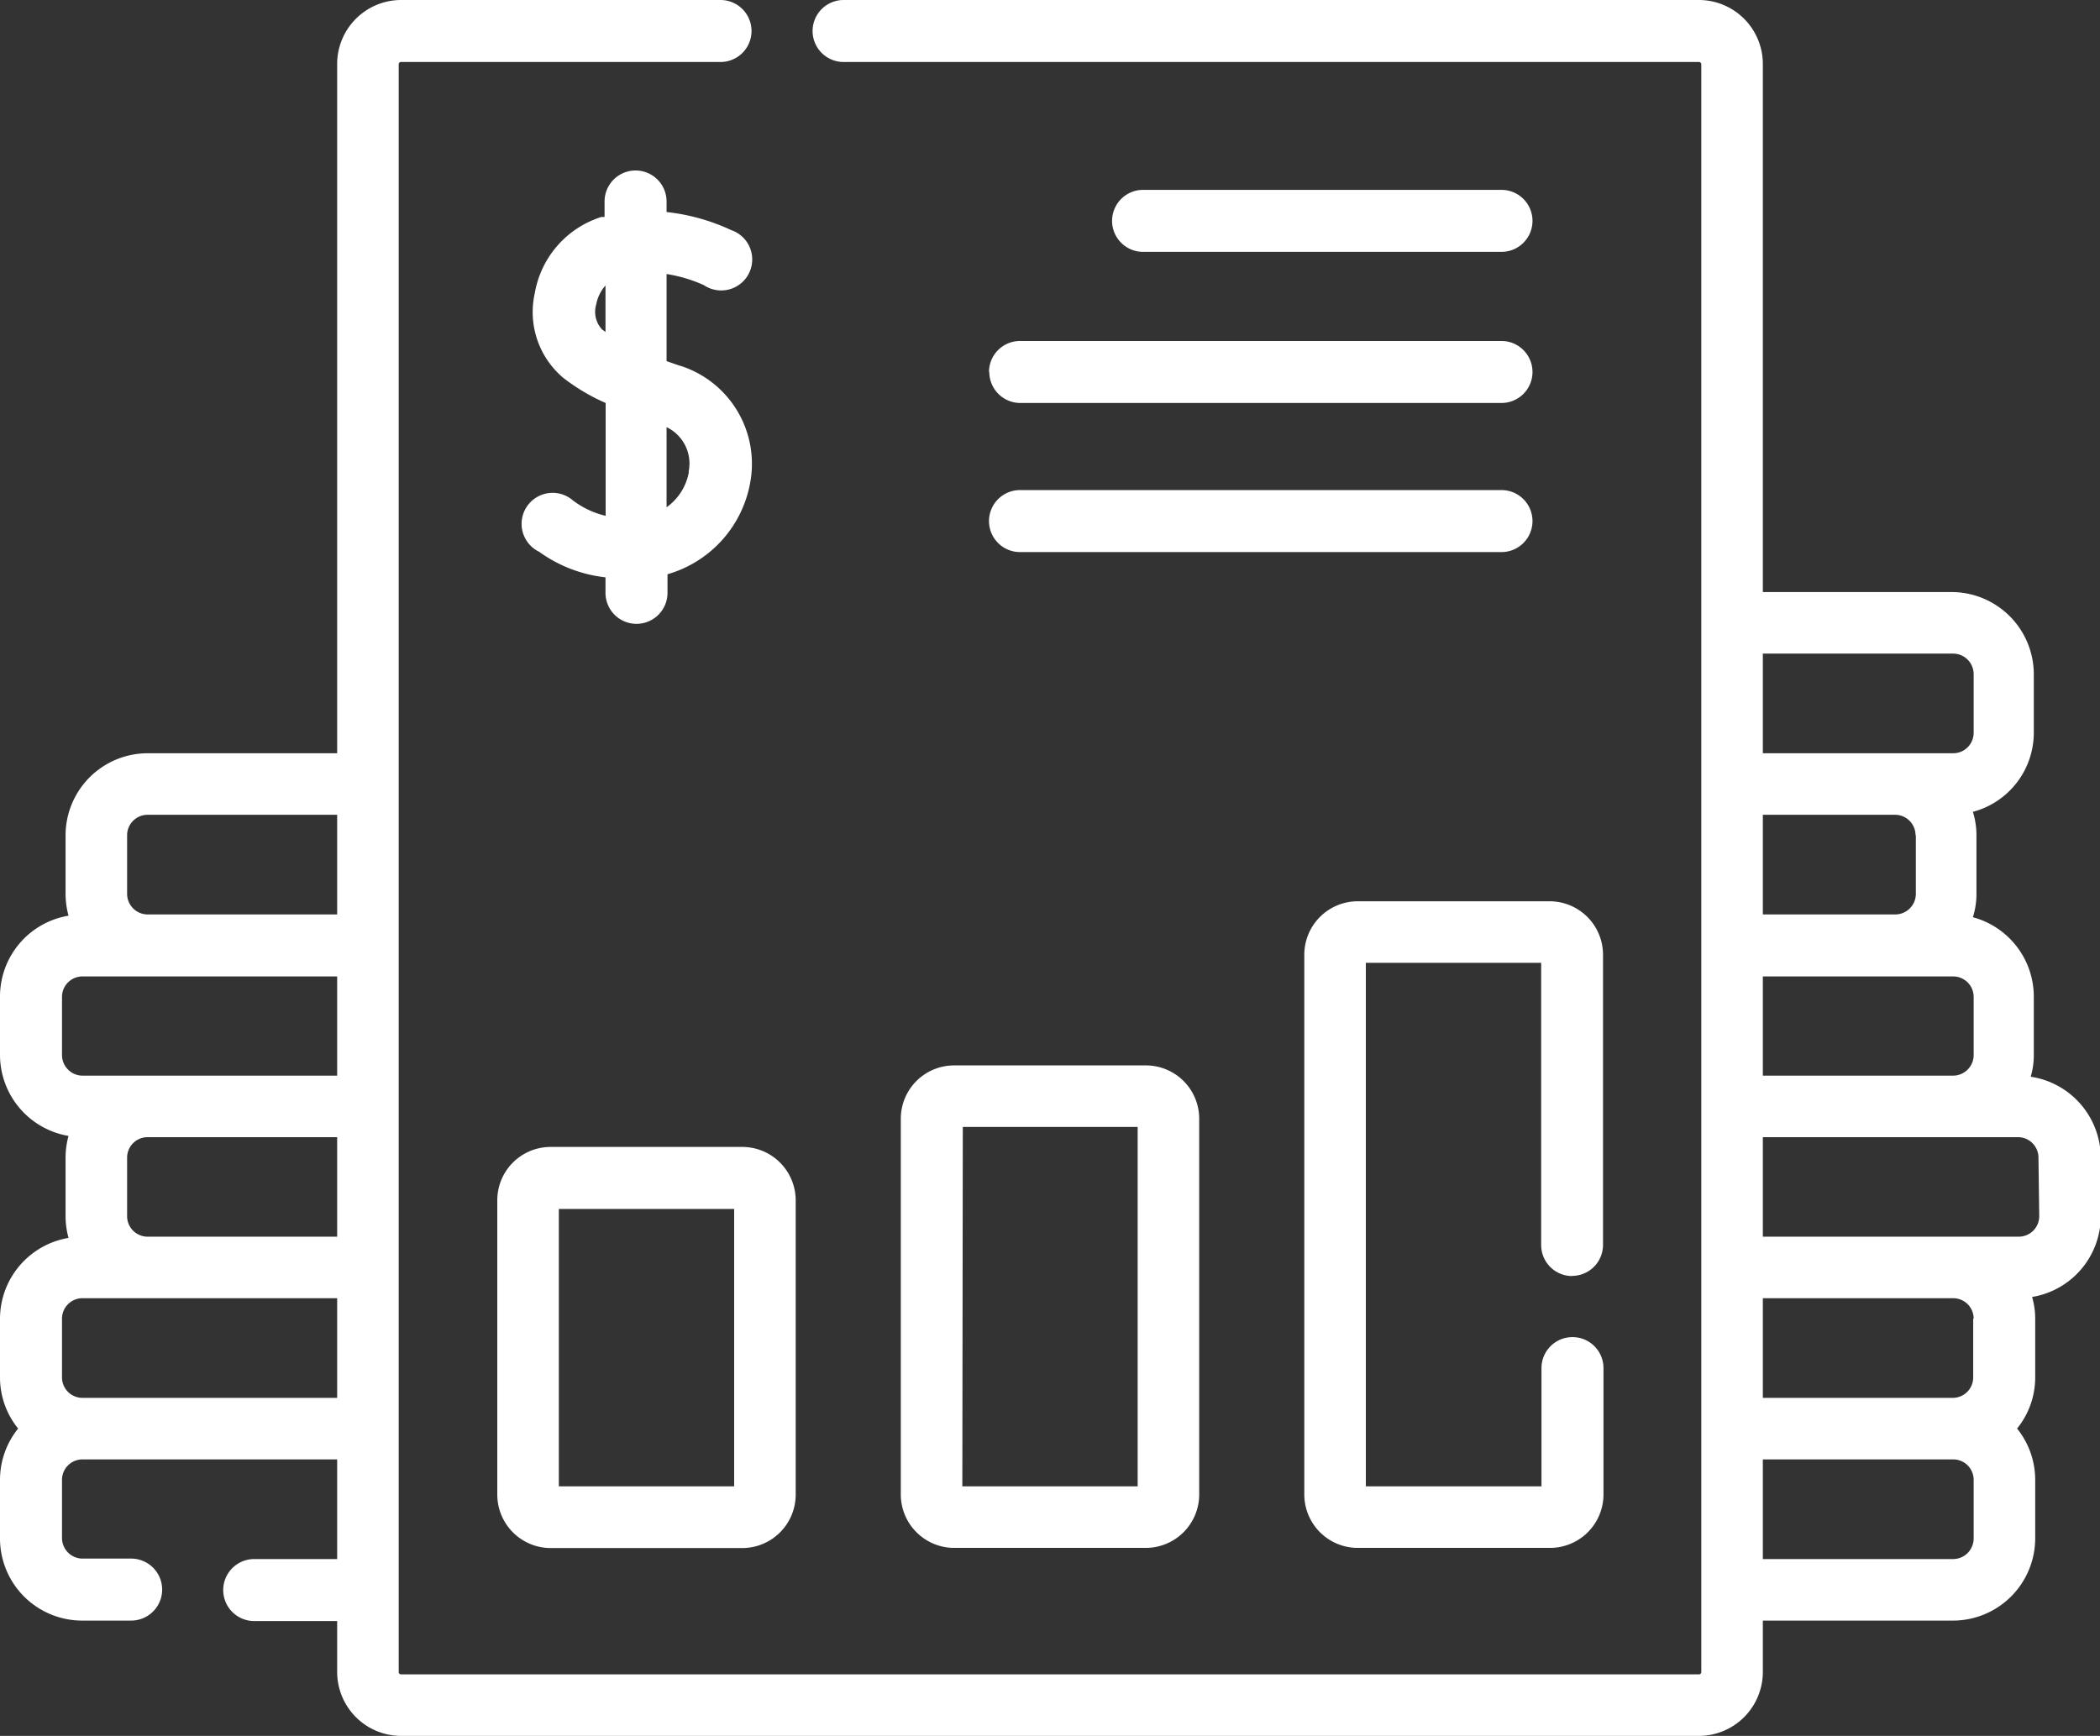
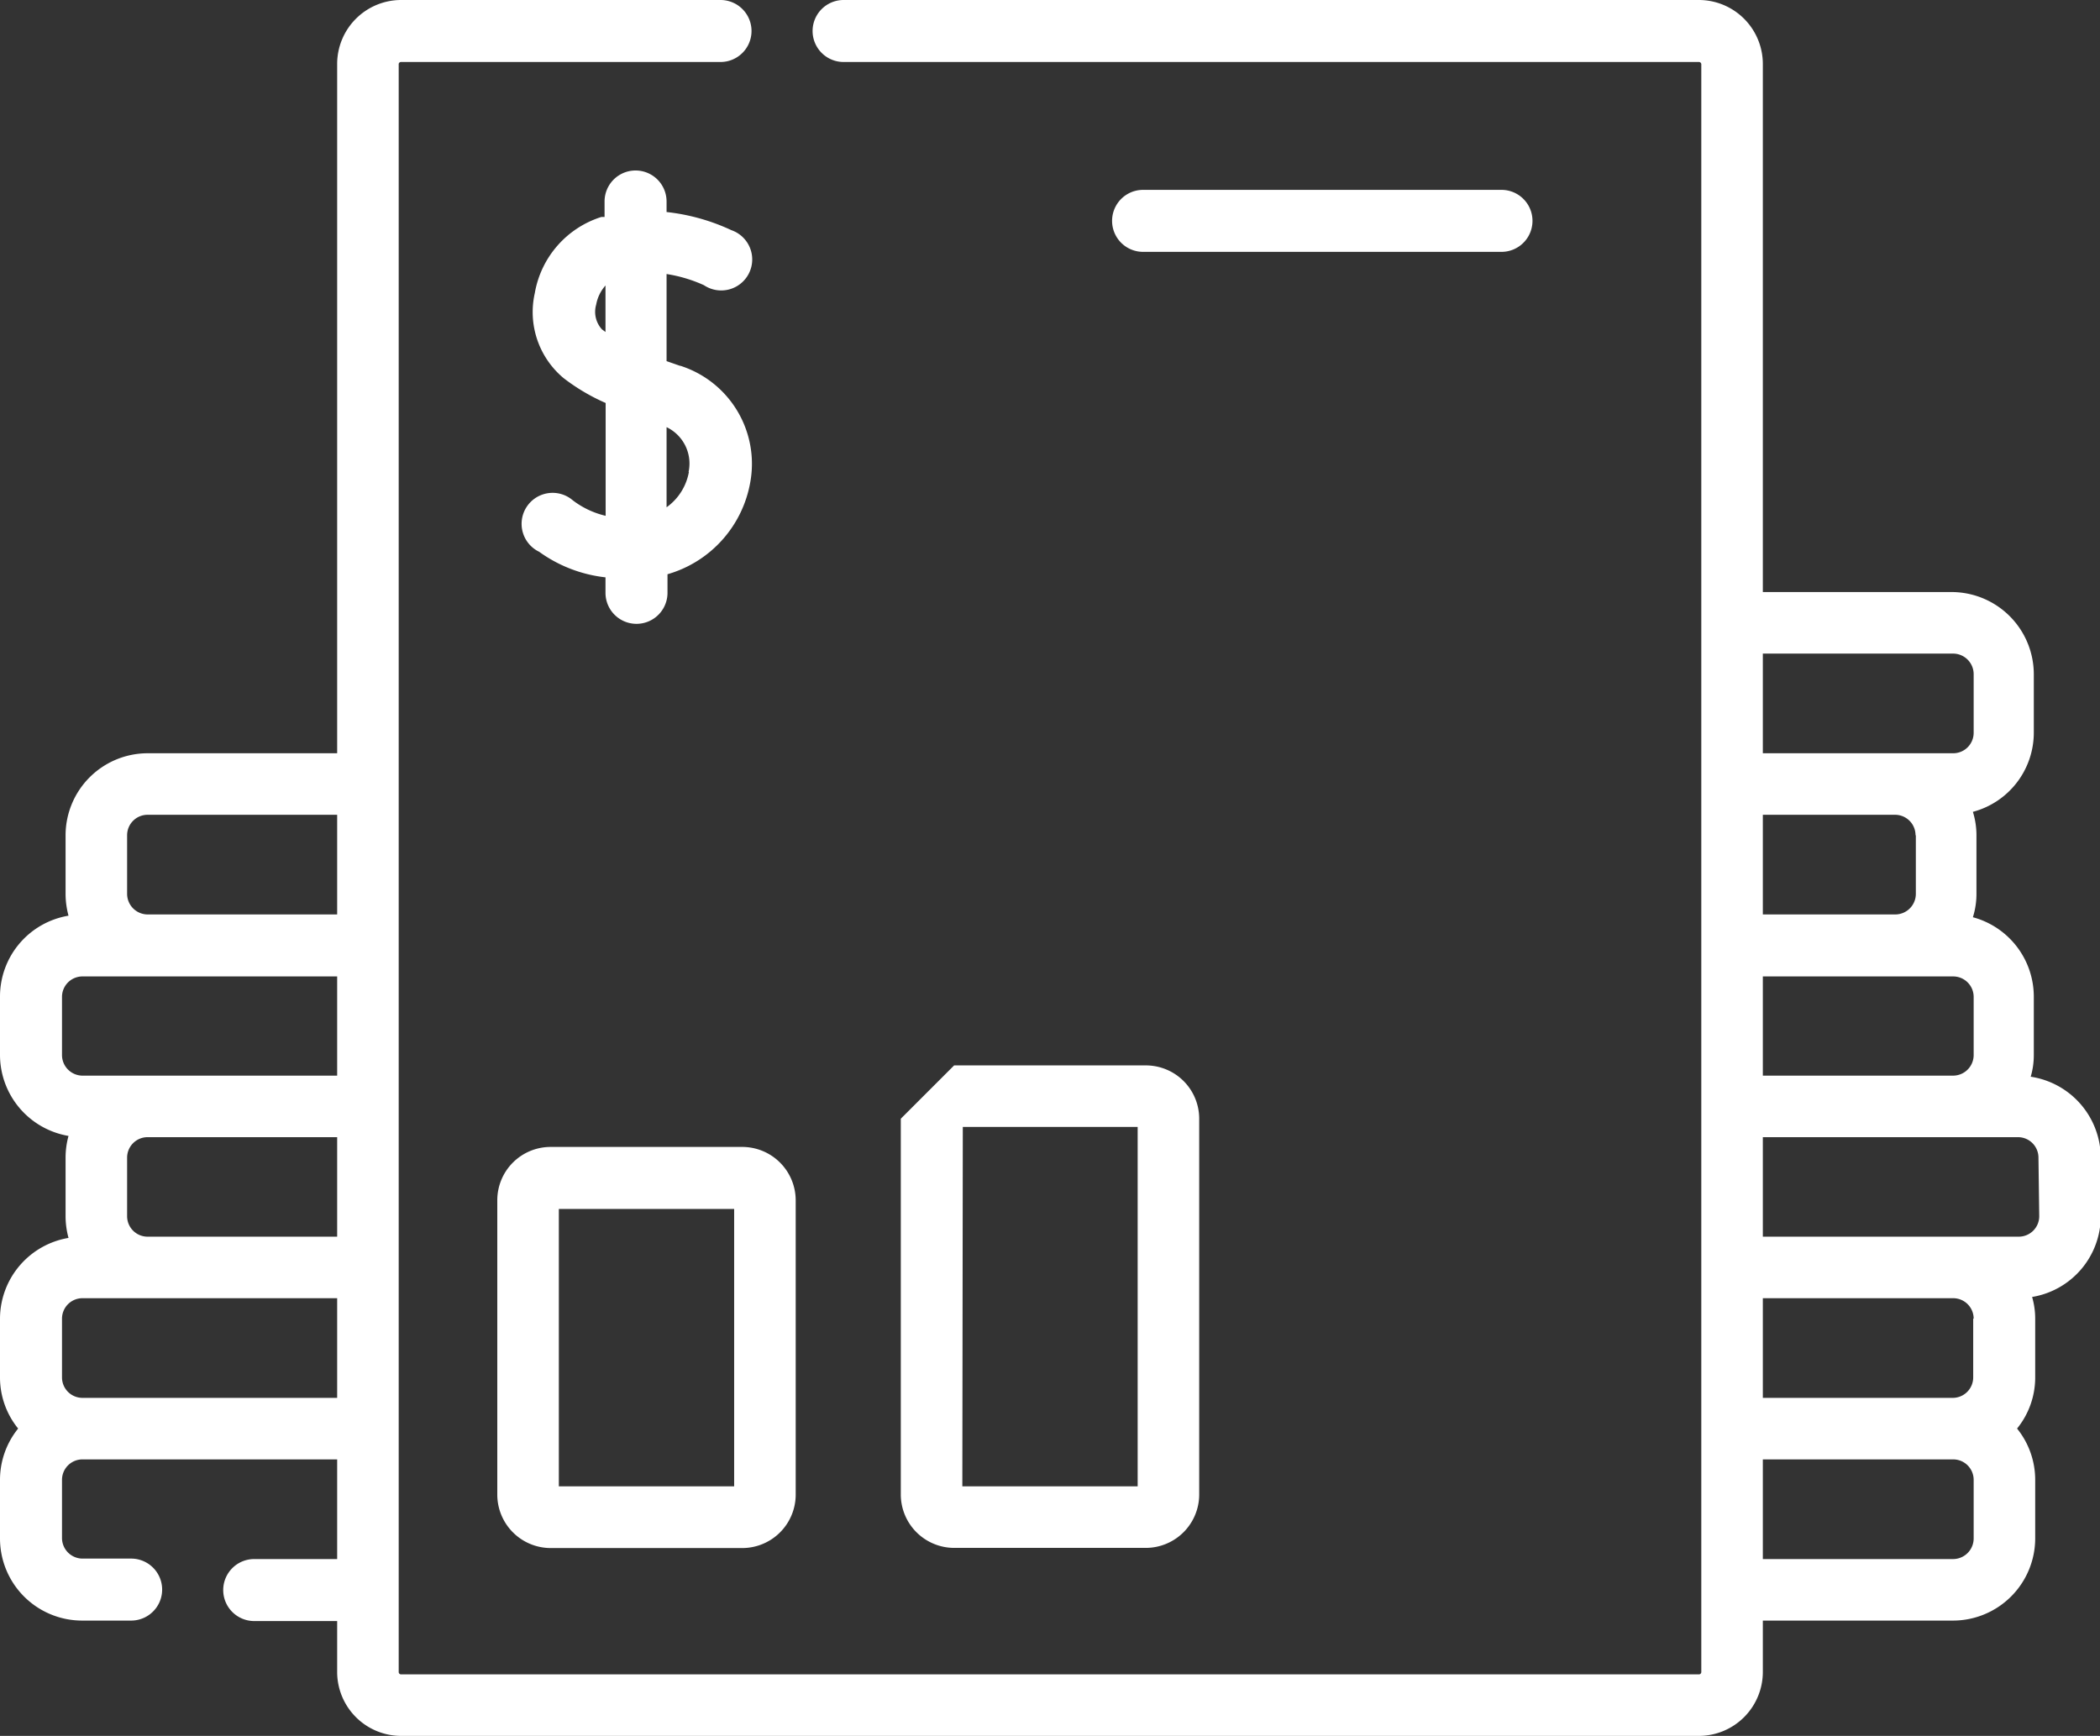
<svg xmlns="http://www.w3.org/2000/svg" viewBox="0 0 135.47 112">
  <rect x="0" y="0" width="135.47" height="112" fill="#333333" stroke="none" />
  <defs>
    <style>.cls-1{fill:#fff;}</style>
  </defs>
  <title>icon4</title>
  <g id="Layer_2" data-name="Layer 2">
    <g id="icon4">
      <path class="cls-1" d="M43.86,23.6,43,23.3V17.68a9.28,9.28,0,0,1,2.41.72,2,2,0,1,0,1.77-3.55A13.25,13.25,0,0,0,43,13.68V13a2,2,0,0,0-4,0v1l-.21,0a6.27,6.27,0,0,0-4.29,4.91,5.55,5.55,0,0,0,1.85,5.48A12.86,12.86,0,0,0,39.07,26v7.28a5.59,5.59,0,0,1-2.12-1,2,2,0,1,0-2.17,3.32,9,9,0,0,0,4.28,1.65v1a2,2,0,0,0,4,0V37.05a7.53,7.53,0,0,0,5.34-5.94,6.64,6.64,0,0,0-4.51-7.51Zm-5-2.32a1.67,1.67,0,0,1-.4-1.63,2.53,2.53,0,0,1,.6-1.23v3l-.2-.15Zm5.58,9.17A3.57,3.57,0,0,1,43,32.73V27.56a2.6,2.6,0,0,1,1.42,2.89Z" />
      <path class="cls-1" d="M96.86,16.25a2,2,0,1,0,0-4H73.74a2,2,0,1,0,0,4Z" />
-       <path class="cls-1" d="M63.82,24a2,2,0,0,0,2,2H96.86a2,2,0,1,0,0-4H65.8a2,2,0,0,0-2,2Z" />
-       <path class="cls-1" d="M65.8,35.62H96.86a2,2,0,1,0,0-4H65.8a2,2,0,0,0,0,4Z" />
      <path class="cls-1" d="M35.52,74a3.44,3.44,0,0,0-3.44,3.44v19a3.45,3.45,0,0,0,3.44,3.44H47.89a3.45,3.45,0,0,0,3.44-3.44v-19A3.45,3.45,0,0,0,47.89,74ZM47.36,95.9H36.05V78H47.36Z" />
-       <path class="cls-1" d="M58.11,72.18V96.43a3.45,3.45,0,0,0,3.44,3.44H73.92a3.45,3.45,0,0,0,3.44-3.44V72.18a3.44,3.44,0,0,0-3.44-3.44H61.55a3.44,3.44,0,0,0-3.44,3.44Zm4,.53H73.39V95.9H62.08Z" />
+       <path class="cls-1" d="M58.11,72.18V96.43a3.45,3.45,0,0,0,3.44,3.44H73.92a3.45,3.45,0,0,0,3.44-3.44V72.18a3.44,3.44,0,0,0-3.44-3.44H61.55Zm4,.53H73.39V95.9H62.08Z" />
      <path class="cls-1" d="M131,69.47a4.93,4.93,0,0,0,.2-1.4V64.29a5.31,5.31,0,0,0-3.93-5.11,5,5,0,0,0,.23-1.5V53.89a5.07,5.07,0,0,0-.23-1.51,5.29,5.29,0,0,0,3.93-5.1V43.5A5.31,5.31,0,0,0,126,38.2H113.72V4.12A4.13,4.13,0,0,0,109.6,0H54.42a2,2,0,0,0,0,4H109.6a.15.15,0,0,1,.15.15V107.88a.15.15,0,0,1-.15.15H25.87a.15.15,0,0,1-.15-.15V4.12A.15.15,0,0,1,25.87,4H46.48a2,2,0,1,0,0-4H25.87a4.13,4.13,0,0,0-4.12,4.12V48.6H9.52a5.3,5.3,0,0,0-5.29,5.29v3.79a5.43,5.43,0,0,0,.19,1.4A5.29,5.29,0,0,0,0,64.29v3.78a5.31,5.31,0,0,0,4.42,5.22,5.32,5.32,0,0,0-.19,1.4v3.78a5.38,5.38,0,0,0,.19,1.4A5.3,5.3,0,0,0,0,85.08v3.79a5.23,5.23,0,0,0,1.17,3.3A5.27,5.27,0,0,0,0,95.48v3.78a5.3,5.3,0,0,0,5.29,5.3H8.46a2,2,0,1,0,0-4H5.29A1.33,1.33,0,0,1,4,99.26V95.48a1.32,1.32,0,0,1,1.32-1.32H21.75v6.43H16.4a2,2,0,1,0,0,4h5.35v3.32A4.13,4.13,0,0,0,25.87,112H109.6a4.13,4.13,0,0,0,4.12-4.12v-3.32H126a5.31,5.31,0,0,0,5.29-5.3V95.48a5.27,5.27,0,0,0-1.17-3.31,5.23,5.23,0,0,0,1.17-3.3V85.08a5,5,0,0,0-.2-1.4,5.29,5.29,0,0,0,4.43-5.21V74.69A5.31,5.31,0,0,0,131,69.47ZM8.2,78.47V74.69a1.32,1.32,0,0,1,1.32-1.32H21.75v6.42H9.52A1.32,1.32,0,0,1,8.2,78.47Zm0-24.58a1.32,1.32,0,0,1,1.32-1.32H21.75V59H9.52A1.33,1.33,0,0,1,8.2,57.68ZM4,68.07V64.29A1.32,1.32,0,0,1,5.29,63H21.75V69.4H5.29A1.33,1.33,0,0,1,4,68.07ZM5.29,90.19A1.32,1.32,0,0,1,4,88.87V85.08a1.32,1.32,0,0,1,1.32-1.32H21.75v6.43Zm122-5.11v3.79A1.32,1.32,0,0,1,126,90.19H113.72V83.76H126a1.32,1.32,0,0,1,1.32,1.32Zm-3.7-31.19v3.79A1.33,1.33,0,0,1,122.25,59h-8.53V52.57h8.53a1.32,1.32,0,0,1,1.32,1.32ZM113.72,63H126a1.32,1.32,0,0,1,1.32,1.32v3.78A1.33,1.33,0,0,1,126,69.4H113.72ZM126,42.17a1.33,1.33,0,0,1,1.32,1.33v3.78A1.32,1.32,0,0,1,126,48.6H113.72V42.17Zm1.32,57.09a1.33,1.33,0,0,1-1.32,1.33H113.72V94.16H126a1.32,1.32,0,0,1,1.32,1.32Zm4.23-20.79a1.32,1.32,0,0,1-1.32,1.32H113.72V73.37h16.46a1.32,1.32,0,0,1,1.32,1.32Z" />
-       <path class="cls-1" d="M101.41,82.32a2,2,0,0,0,2-2V61.59A3.45,3.45,0,0,0,100,58.15H87.58a3.45,3.45,0,0,0-3.44,3.44V96.43a3.45,3.45,0,0,0,3.44,3.44H100a3.45,3.45,0,0,0,3.44-3.44V88.27a2,2,0,0,0-4,0V95.9H88.11V62.12H99.42V80.33a2,2,0,0,0,2,2Z" />
    </g>
  </g>
</svg>